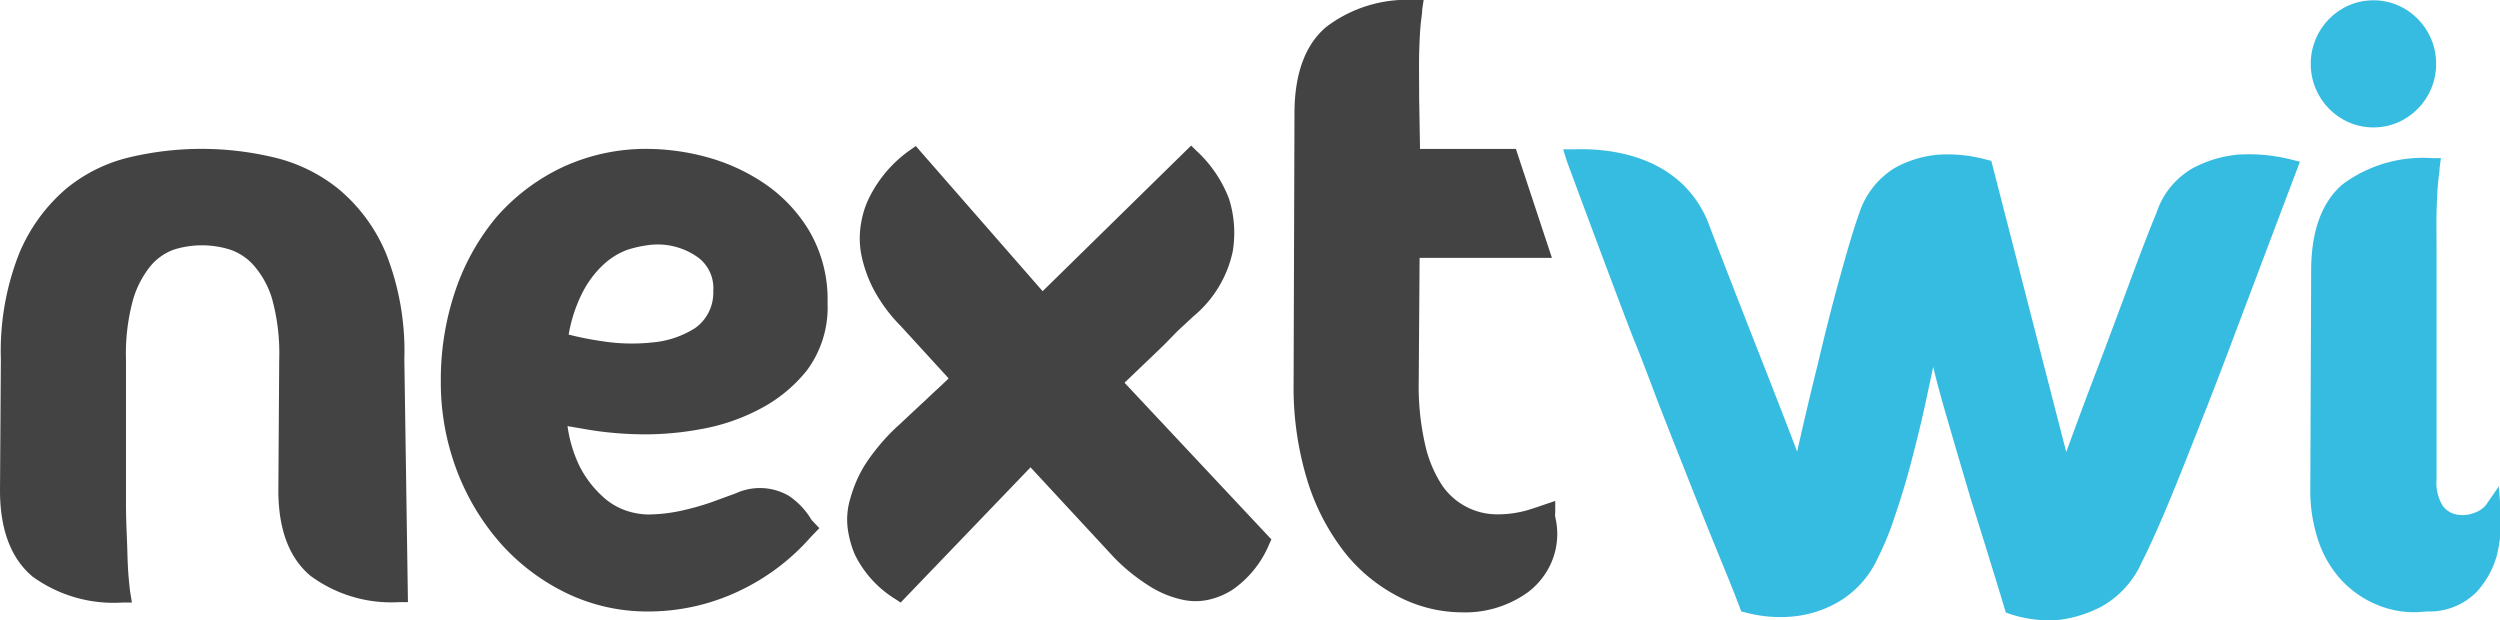
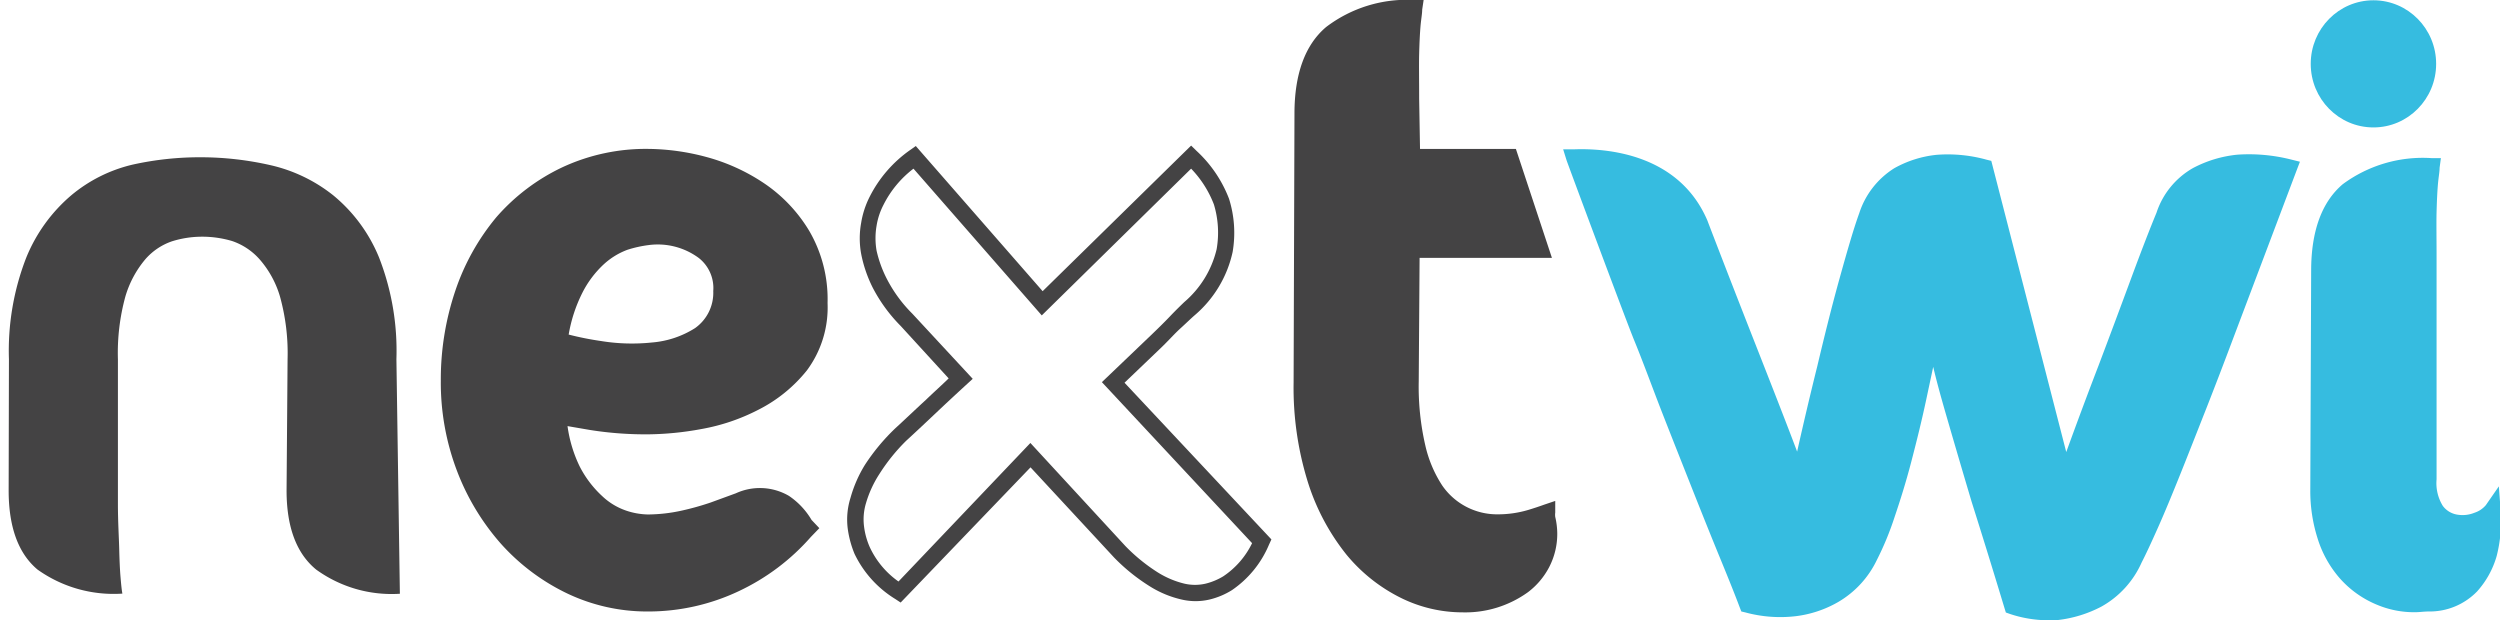
<svg xmlns="http://www.w3.org/2000/svg" id="Layer_1" data-name="Layer 1" viewBox="0 0 173.43 43.03">
  <defs>
    <style>.cls-1{fill:#444344;}.cls-2{fill:#36bce0;}</style>
  </defs>
  <path class="cls-1" d="M.62,25.5a17.79,17.79,0,0,1,1.21-7.07,11.22,11.22,0,0,1,3.1-4.29A10.31,10.31,0,0,1,9.2,12,21.53,21.53,0,0,1,14,11.49a21.83,21.83,0,0,1,4.77.55,10.84,10.84,0,0,1,4.36,2.1,10.93,10.93,0,0,1,3.16,4.29,17.79,17.79,0,0,1,1.21,7.07l.24,16.27a8.92,8.92,0,0,1-5.81-1.68q-2.05-1.68-2.05-5.49l.07-9.1a14.74,14.74,0,0,0-.53-4.36A6.83,6.83,0,0,0,18,18.56,4.46,4.46,0,0,0,16.1,17.3,7.3,7.3,0,0,0,14,17a7,7,0,0,0-2.07.32,4.29,4.29,0,0,0-1.86,1.26A7.1,7.1,0,0,0,8.7,21.14a14.78,14.78,0,0,0-.52,4.36v10c0,1.29.07,2.34.09,3.16s.05,1.46.09,1.94.08.9.13,1.16A9.09,9.09,0,0,1,2.6,40.09q-2-1.68-2-5.49Z" transform="translate(0 -0.58)" />
-   <path class="cls-1" d="M28.3,42.35h-.57a9.46,9.46,0,0,1-6.16-1.8c-1.5-1.23-2.26-3.23-2.26-5.95l.06-9.1a14.23,14.23,0,0,0-.49-4.17A6.24,6.24,0,0,0,17.61,19a3.83,3.83,0,0,0-1.67-1.11,6.51,6.51,0,0,0-3.86,0A3.79,3.79,0,0,0,10.47,19a6.65,6.65,0,0,0-1.24,2.37,14.19,14.19,0,0,0-.49,4.17v10c0,1.27.07,2.33.09,3.14s.05,1.44.09,1.9.08.87.12,1.12l.11.68H8.49a9.58,9.58,0,0,1-6.23-1.8C.76,39.32,0,37.32,0,34.6l.06-9.1a18.45,18.45,0,0,1,1.26-7.31,11.93,11.93,0,0,1,3.26-4.51,10.85,10.85,0,0,1,4.5-2.21,21.62,21.62,0,0,1,9.8,0,11.27,11.27,0,0,1,4.58,2.2,11.65,11.65,0,0,1,3.33,4.52,18.45,18.45,0,0,1,1.26,7.31ZM14,16.39a7.73,7.73,0,0,1,2.27.35,4.91,4.91,0,0,1,2.16,1.41A7.42,7.42,0,0,1,19.94,21a15.27,15.27,0,0,1,.56,4.54l-.06,9.11c0,2.33.61,4,1.82,5a8,8,0,0,0,4.9,1.54l-.24-15.66a17.23,17.23,0,0,0-1.15-6.84,10.49,10.49,0,0,0-3-4.07,10.34,10.34,0,0,0-4.14-2,20.65,20.65,0,0,0-9.32,0,9.92,9.92,0,0,0-4.05,2,10.76,10.76,0,0,0-2.93,4.08A17.12,17.12,0,0,0,1.19,25.5h0l-.07,9.11c0,2.33.62,4,1.83,5a8.12,8.12,0,0,0,4.9,1.54c0-.15,0-.33,0-.51,0-.48-.07-1.14-.09-2s0-1.87-.1-3.16v-10A15.17,15.17,0,0,1,8.17,21a7.7,7.7,0,0,1,1.48-2.8,4.74,4.74,0,0,1,2.11-1.42A7.37,7.37,0,0,1,14,16.39Z" transform="translate(0 -0.58)" />
  <path class="cls-1" d="M54.47,35.51a4.54,4.54,0,0,1,1.43,1.55l.18.19-.18.19A14.68,14.68,0,0,1,51,41.09a14.2,14.2,0,0,1-6.1,1.32,12.21,12.21,0,0,1-5.35-1.19,14,14,0,0,1-4.43-3.33A15.46,15.46,0,0,1,32.22,33a16.65,16.65,0,0,1-1.08-6,18.5,18.5,0,0,1,1-6A15.18,15.18,0,0,1,34.85,16a13.26,13.26,0,0,1,4.37-3.29,13.07,13.07,0,0,1,5.72-1.23,15.29,15.29,0,0,1,3.81.55,13.22,13.22,0,0,1,3.87,1.74,10,10,0,0,1,3,3.13,8.85,8.85,0,0,1,1.17,4.65,6.72,6.72,0,0,1-1.3,4.3,9.57,9.57,0,0,1-3.09,2.58,13.4,13.4,0,0,1-3.81,1.29,20.12,20.12,0,0,1-3.49.35,23.48,23.48,0,0,1-4-.29c-1.13-.19-1.91-.33-2.32-.42a11.14,11.14,0,0,0,1,3.78,8.13,8.13,0,0,0,1.67,2.29,5,5,0,0,0,1.86,1.13,5.48,5.48,0,0,0,1.67.29,11.09,11.09,0,0,0,2.48-.26,17.4,17.4,0,0,0,2.1-.58c.62-.21,1.21-.43,1.77-.64a4.4,4.4,0,0,1,1.64-.33A2.74,2.74,0,0,1,54.47,35.51ZM44.94,17a8.15,8.15,0,0,0-1.61.35,5.15,5.15,0,0,0-1.82,1.07,7.24,7.24,0,0,0-1.64,2.19,11.25,11.25,0,0,0-1.06,3.62,19.74,19.74,0,0,0,2.82.61,13.53,13.53,0,0,0,3.65.1,7.26,7.26,0,0,0,3.22-1.1,3.62,3.62,0,0,0,1.52-3A3.22,3.22,0,0,0,48.81,18,5.3,5.3,0,0,0,44.94,17Z" transform="translate(0 -0.58)" />
  <path class="cls-1" d="M44.94,43a12.88,12.88,0,0,1-5.59-1.25,14.68,14.68,0,0,1-4.6-3.45,16.47,16.47,0,0,1-3.05-5.06A17.22,17.22,0,0,1,30.58,27a19.23,19.23,0,0,1,1-6.23,15.87,15.87,0,0,1,2.86-5.13A14,14,0,0,1,39,12.19a13.73,13.73,0,0,1,6-1.28,16,16,0,0,1,4,.56,13.44,13.44,0,0,1,4,1.82,10.48,10.48,0,0,1,3.14,3.31,9.4,9.4,0,0,1,1.27,5,7.33,7.33,0,0,1-1.43,4.67A10.2,10.2,0,0,1,52.62,29a13.85,13.85,0,0,1-4,1.35,21.29,21.29,0,0,1-3.59.36,24.6,24.6,0,0,1-4.09-.3l-1.57-.27a9.27,9.27,0,0,0,.83,2.77A7.32,7.32,0,0,0,41.78,35a4.55,4.55,0,0,0,1.65,1,5,5,0,0,0,1.51.27A11.16,11.16,0,0,0,47.3,36a18.77,18.77,0,0,0,2-.56l1.75-.64a4,4,0,0,1,3.68.18,5.2,5.2,0,0,1,1.57,1.67l.54.57-.59.61a15.3,15.3,0,0,1-5,3.76A14.68,14.68,0,0,1,44.94,43Zm0-30.92a12.54,12.54,0,0,0-9.67,4.32,14.56,14.56,0,0,0-2.64,4.75A17.86,17.86,0,0,0,31.7,27a16.12,16.12,0,0,0,1,5.82,15.18,15.18,0,0,0,2.83,4.69,13.61,13.61,0,0,0,4.25,3.2,11.91,11.91,0,0,0,5.12,1.14,13.76,13.76,0,0,0,5.87-1.27,14.22,14.22,0,0,0,4.52-3.34A4,4,0,0,0,54.19,36h0a2.91,2.91,0,0,0-2.69-.07l-1.78.65a18.9,18.9,0,0,1-2.17.6,12,12,0,0,1-2.59.27,6.14,6.14,0,0,1-1.83-.32,5.59,5.59,0,0,1-2.06-1.25,8.24,8.24,0,0,1-1.8-2.45,11.61,11.61,0,0,1-1.06-4l-.08-.8.75.16c.41.09,1.18.22,2.3.42a24.7,24.7,0,0,0,3.91.28,20.08,20.08,0,0,0,3.4-.35,12.31,12.31,0,0,0,3.65-1.24A8.91,8.91,0,0,0,55,25.48a6.14,6.14,0,0,0,1.17-3.92,8.17,8.17,0,0,0-1.09-4.33,9.1,9.1,0,0,0-2.8-3,12.35,12.35,0,0,0-3.7-1.67A14.63,14.63,0,0,0,44.94,12.08Zm-1.12,13.5a14.6,14.6,0,0,1-2.28-.18,19.58,19.58,0,0,1-2.89-.63l-.46-.15.07-.5a11.94,11.94,0,0,1,1.11-3.81A8,8,0,0,1,41.15,18a5.71,5.71,0,0,1,2-1.18,8.37,8.37,0,0,1,1.72-.37h0a5.89,5.89,0,0,1,4.26,1.17,3.82,3.82,0,0,1,1.41,3.27,4.19,4.19,0,0,1-1.78,3.49,7.92,7.92,0,0,1-3.46,1.18A12.79,12.79,0,0,1,43.82,25.58Zm-4.37-1.79a21.35,21.35,0,0,0,2.26.45,13.33,13.33,0,0,0,3.51.1,6.57,6.57,0,0,0,3-1,3,3,0,0,0,1.26-2.57,2.65,2.65,0,0,0-1-2.29,4.79,4.79,0,0,0-3.47-.9,8.17,8.17,0,0,0-1.49.33,5,5,0,0,0-1.63,1,7,7,0,0,0-1.5,2A10.26,10.26,0,0,0,39.45,23.79Z" transform="translate(0 -0.58)" />
-   <path class="cls-1" d="M87.52,38.15a6.5,6.5,0,0,1-2.35,2.91,4.69,4.69,0,0,1-1.39.58,3.75,3.75,0,0,1-1.7,0,6.65,6.65,0,0,1-2-.84,12.8,12.8,0,0,1-2.39-1.94l-6.19-6.71L62.4,41.64a6.9,6.9,0,0,1-2.61-2.91,6.2,6.2,0,0,1-.43-1.58,4.53,4.53,0,0,1,.16-1.87,7.73,7.73,0,0,1,1-2.13,13.85,13.85,0,0,1,2-2.42c.7-.65,1.41-1.31,2.13-2s1.4-1.31,2-1.87l-3.78-4.07a10.24,10.24,0,0,1-1.83-2.49,8.29,8.29,0,0,1-.77-2.22,5.77,5.77,0,0,1,0-1.94,5.26,5.26,0,0,1,.53-1.61,8.19,8.19,0,0,1,2.66-3L72.3,21.63,82.64,11.49a8.33,8.33,0,0,1,2.1,3.1A7.38,7.38,0,0,1,85,18a7.56,7.56,0,0,1-2.45,4c-.25.22-.57.53-1,.94s-.83.85-1.33,1.32L78.7,25.73l-1.45,1.38Z" transform="translate(0 -0.58)" />
  <path class="cls-1" d="M62.48,42.38l-.38-.25A7.45,7.45,0,0,1,59.28,39a7,7,0,0,1-.47-1.74A5,5,0,0,1,59,35.12,8.91,8.91,0,0,1,60,32.83a14.24,14.24,0,0,1,2.09-2.52c.72-.66,1.42-1.33,2.15-2,.55-.53,1.08-1,1.57-1.48L62.49,23.2a10.92,10.92,0,0,1-1.93-2.63,9.11,9.11,0,0,1-.82-2.38,6,6,0,0,1,0-2.15,6.17,6.17,0,0,1,.58-1.79A8.81,8.81,0,0,1,63.12,11l.41-.29,8.8,10.07,10.3-10.1.38.37a8.79,8.79,0,0,1,2.25,3.32,7.87,7.87,0,0,1,.25,3.69,8,8,0,0,1-2.61,4.37c-.27.23-.57.53-1,.92s-.85.87-1.35,1.35l-2.54,2.43L88.2,38l-.17.37a7.17,7.17,0,0,1-2.57,3.15,5.24,5.24,0,0,1-1.55.65,4.23,4.23,0,0,1-1.94,0,7.11,7.11,0,0,1-2.18-.9,13.14,13.14,0,0,1-2.49-2L71.49,33Zm9-11.07,6.59,7.15a12.22,12.22,0,0,0,2.25,1.83,6.24,6.24,0,0,0,1.85.78,3.26,3.26,0,0,0,1.46,0,4.37,4.37,0,0,0,1.23-.51,5.8,5.8,0,0,0,2-2.3L76.44,27.09l3.4-3.25c.49-.47.93-.9,1.31-1.3s.74-.75,1-1a6.92,6.92,0,0,0,2.25-3.67,6.73,6.73,0,0,0-.19-3.11,7.38,7.38,0,0,0-1.58-2.48L72.27,22.46l-8.9-10.18a7.22,7.22,0,0,0-2.08,2.51,4.76,4.76,0,0,0-.48,1.45,5.06,5.06,0,0,0,0,1.73A8.21,8.21,0,0,0,61.56,20a9.6,9.6,0,0,0,1.73,2.34l4.19,4.52L67,27.3c-.61.56-1.28,1.18-2,1.86s-1.44,1.36-2.14,2A13,13,0,0,0,61,33.47a7.63,7.63,0,0,0-.92,2,3.9,3.9,0,0,0-.14,1.63,5.1,5.1,0,0,0,.39,1.42,6,6,0,0,0,2,2.4Z" transform="translate(0 -0.58)" />
  <path class="cls-1" d="M107.33,36.09a2,2,0,0,0,.06.45,3.82,3.82,0,0,1,.13,1,4.46,4.46,0,0,1-.5,2.1,4.68,4.68,0,0,1-1.36,1.58,6.86,6.86,0,0,1-4.21,1.29,9,9,0,0,1-4-1,10.82,10.82,0,0,1-3.59-2.9,14.77,14.77,0,0,1-2.57-4.81,21.38,21.38,0,0,1-1-6.75l.06-18.66q0-3.87,2-5.55a8.68,8.68,0,0,1,5.76-1.68c0,.3-.08.71-.13,1.23s-.07,1.11-.09,1.9,0,1.84,0,3.14l.06,4.06h6.81l2.11,6.39H97.92l-.06,9.17a18.87,18.87,0,0,0,.47,4.55,9.07,9.07,0,0,0,1.26,3,5.2,5.2,0,0,0,4.34,2.2,8.23,8.23,0,0,0,2.23-.32Z" transform="translate(0 -0.58)" />
  <path class="cls-1" d="M101.45,43.06a9.66,9.66,0,0,1-4.26-1,11.5,11.5,0,0,1-3.78-3,15.43,15.43,0,0,1-2.67-5,22,22,0,0,1-1-6.94l.06-18.66c0-2.75.74-4.77,2.19-6A9.24,9.24,0,0,1,98.11.58h.65l-.1.67c0,.29-.08.69-.12,1.19s-.07,1.09-.09,1.87,0,1.83,0,3.12l.06,3.48h6.65l2.5,7.56H98.48l-.06,8.58a18.15,18.15,0,0,0,.45,4.4,8.52,8.52,0,0,0,1.18,2.81,4.62,4.62,0,0,0,3.88,2,7.35,7.35,0,0,0,2.07-.3c.4-.12.79-.25,1.15-.38l.74-.25v.81a1.13,1.13,0,0,0,0,.3,5.19,5.19,0,0,1,.14,1.12,5,5,0,0,1-.57,2.38A5.17,5.17,0,0,1,106,41.66,7.43,7.43,0,0,1,101.45,43.06Zm-4-41.3A7.7,7.7,0,0,0,92.71,3.3c-1.18,1-1.78,2.71-1.78,5.09l-.06,18.66a20.65,20.65,0,0,0,.93,6.55,14.17,14.17,0,0,0,2.46,4.62A10.47,10.47,0,0,0,97.67,41a8.51,8.51,0,0,0,3.78.91,6.3,6.3,0,0,0,3.88-1.18,4.1,4.1,0,0,0,1.2-1.39,3.72,3.72,0,0,0,.43-1.81,4.13,4.13,0,0,0-.07-.66l-.57.19a8.63,8.63,0,0,1-2.39.34A5.78,5.78,0,0,1,99.15,35a10.05,10.05,0,0,1-1.37-3.22,19.65,19.65,0,0,1-.48-4.7l.07-9.75h8.68l-1.72-5.22h-7L97.3,7.43q0-1.95,0-3.15c0-.81,0-1.46.09-1.94C97.44,2.13,97.46,1.94,97.48,1.76Z" transform="translate(0 -0.58)" />
  <path class="cls-2" d="M150.12,15.56a5,5,0,0,1,2.26-2.81,7.87,7.87,0,0,1,2.88-.87,11.18,11.18,0,0,1,3.53.32q-2.41,6.39-4.46,11.82-.87,2.32-1.8,4.68c-.62,1.57-1.2,3.05-1.76,4.45s-1.07,2.64-1.55,3.71-.86,1.9-1.14,2.46a6,6,0,0,1-2.54,2.8,7.27,7.27,0,0,1-5.94.49q-1.18-3.87-2.29-7.43-.93-3.09-1.86-6.32t-1.36-5.43l-1,4.65c-.33,1.55-.68,3-1,4.39s-.76,2.65-1.15,3.81a19,19,0,0,1-1.21,2.91,6.08,6.08,0,0,1-2.41,2.64,7.31,7.31,0,0,1-2.78.91,8.61,8.61,0,0,1-3.29-.26c-.28-.78-.72-1.86-1.3-3.26s-1.2-3-1.88-4.68-1.4-3.53-2.14-5.42l-2.13-5.46c-.69-1.74-4.43-11.77-4.55-12.16,1.55-.06,6.75,0,8.72,4.6.17.48,5.84,15,6.87,17.73q.93-4.14,1.8-7.68c.49-2.07,1-4.1,1.55-6.11s1-3.49,1.36-4.48a5.16,5.16,0,0,1,2.16-2.81,7.07,7.07,0,0,1,2.73-.87,9.49,9.49,0,0,1,3.28.32l5.57,21.63q1.49-4.14,2.85-7.68c.78-2.07,1.54-4.1,2.29-6.11S149.71,16.55,150.12,15.56Z" transform="translate(0 -0.58)" />
  <path class="cls-2" d="M142.12,43.61a8.47,8.47,0,0,1-2.69-.44l-.28-.1-.09-.29q-1.17-3.87-2.29-7.41-.93-3.12-1.86-6.34c-.31-1.08-.58-2.07-.8-3l-.46,2.16c-.33,1.56-.69,3-1.06,4.42s-.76,2.66-1.16,3.84a20.87,20.87,0,0,1-1.24,3,6.74,6.74,0,0,1-2.65,2.88,7.76,7.76,0,0,1-3,1,9.21,9.21,0,0,1-3.48-.27L120.8,43l-.11-.28q-.43-1.15-1.29-3.24t-1.89-4.69c-.68-1.72-1.4-3.53-2.14-5.42S114,25.72,113.29,24l-.05-.13c-.72-1.82-4.44-11.8-4.57-12.19l-.23-.74.75,0c2.12-.08,7.25.23,9.26,4.95.08.22,1.15,3,2.29,5.92,1.36,3.48,3,7.62,3.93,10.1q.7-3.12,1.39-5.89c.49-2.07,1-4.13,1.55-6.11s1-3.53,1.37-4.54a5.78,5.78,0,0,1,2.43-3.12,7.57,7.57,0,0,1,2.94-.93,10.1,10.1,0,0,1,3.47.34l.32.08,5.2,20.2c.77-2.12,1.52-4.13,2.24-6,.78-2.06,1.54-4.1,2.28-6.1s1.33-3.51,1.74-4.5a5.56,5.56,0,0,1,2.53-3.1,8.32,8.32,0,0,1,3.08-.93,11.92,11.92,0,0,1,3.7.33l.64.16-.24.63-4.46,11.81q-.87,2.32-1.8,4.69c-.64,1.62-1.21,3.08-1.76,4.45s-1.08,2.66-1.56,3.74-.86,1.9-1.16,2.48a6.53,6.53,0,0,1-2.79,3.06,8.6,8.6,0,0,1-3,.93Q142.47,43.61,142.12,43.61ZM140,42.14a7.53,7.53,0,0,0,2.67.27,7.67,7.67,0,0,0,2.59-.81A5.54,5.54,0,0,0,147.58,39c.29-.57.67-1.38,1.13-2.42s1-2.3,1.54-3.69L152,28.55c.64-1.64,1.24-3.2,1.82-4.75q1.94-5.14,4.21-11.17a10.62,10.62,0,0,0-2.72-.17,7.39,7.39,0,0,0-2.67.82,4.47,4.47,0,0,0-2,2.5h0c-.41,1-1,2.48-1.73,4.47s-1.51,4-2.29,6.1c-.9,2.34-1.86,4.92-2.85,7.67l-.61,1.71-5.94-23.05a9.1,9.1,0,0,0-2.78-.23,6.48,6.48,0,0,0-2.5.81A4.59,4.59,0,0,0,130,15.78c-.36,1-.81,2.44-1.34,4.42s-1,4-1.55,6.09c-.57,2.37-1.17,4.92-1.79,7.67l-.41,1.84L124.28,34c-.61-1.62-2.81-7.27-4.57-11.81-1.43-3.65-2.24-5.73-2.3-5.93-1.49-3.47-5-4.18-7.39-4.22.9,2.44,3.7,9.92,4.26,11.36l0,.13c.66,1.7,1.36,3.48,2.08,5.32s1.45,3.7,2.13,5.42,1.31,3.28,1.89,4.68c.51,1.24.91,2.24,1.2,3a8.09,8.09,0,0,0,2.8.18,6.91,6.91,0,0,0,2.59-.85,5.58,5.58,0,0,0,2.18-2.41,18.67,18.67,0,0,0,1.17-2.81c.39-1.17.78-2.44,1.13-3.78s.72-2.82,1.05-4.35l1.56-7.33.53,2.69c.28,1.43.73,3.24,1.35,5.37s1.23,4.25,1.85,6.32Q138.92,38.42,140,42.14Z" transform="translate(0 -0.58)" />
  <path class="cls-2" d="M172.84,36a2.2,2.2,0,0,1-1.06.74,2.62,2.62,0,0,1-1.48.16,2.1,2.1,0,0,1-1.3-.8,3.56,3.56,0,0,1-.56-2.23V18.4c0-1.29,0-2.34,0-3.13s.05-1.43.1-1.91.08-.92.12-1.22a8.78,8.78,0,0,0-5.82,1.68q-2,1.68-2,5.55l-.06,15.23a10.29,10.29,0,0,0,.46,3.1,7.07,7.07,0,0,0,1.43,2.58A6.27,6.27,0,0,0,165.1,42a6.63,6.63,0,0,0,3.34.42,4,4,0,0,0,2.91-1.19A5.6,5.6,0,0,0,172.59,39,8.93,8.93,0,0,0,172.84,36Z" transform="translate(0 -0.58)" />
  <path class="cls-2" d="M167.55,43.05a6.64,6.64,0,0,1-2.66-.52,7,7,0,0,1-2.59-1.85,7.64,7.64,0,0,1-1.54-2.8,10.81,10.81,0,0,1-.49-3.28l.06-15.24c0-2.75.74-4.77,2.19-6a9.33,9.33,0,0,1,6.17-1.81h.64l-.09.67c0,.29-.08.69-.12,1.19s-.07,1.09-.09,1.87,0,1.84,0,3.12V33.83a3,3,0,0,0,.43,1.84,1.55,1.55,0,0,0,1,.61,2.18,2.18,0,0,0,1.2-.13,1.72,1.72,0,0,0,.79-.53l.9-1.3.12,1.6a9.85,9.85,0,0,1-.27,3.23,6.22,6.22,0,0,1-1.36,2.46A4.58,4.58,0,0,1,168.48,43C168.16,43,167.85,43.05,167.55,43.05Z" transform="translate(0 -0.58)" />
  <ellipse class="cls-2" cx="164.65" cy="4.43" rx="4.35" ry="4.41" />
</svg>